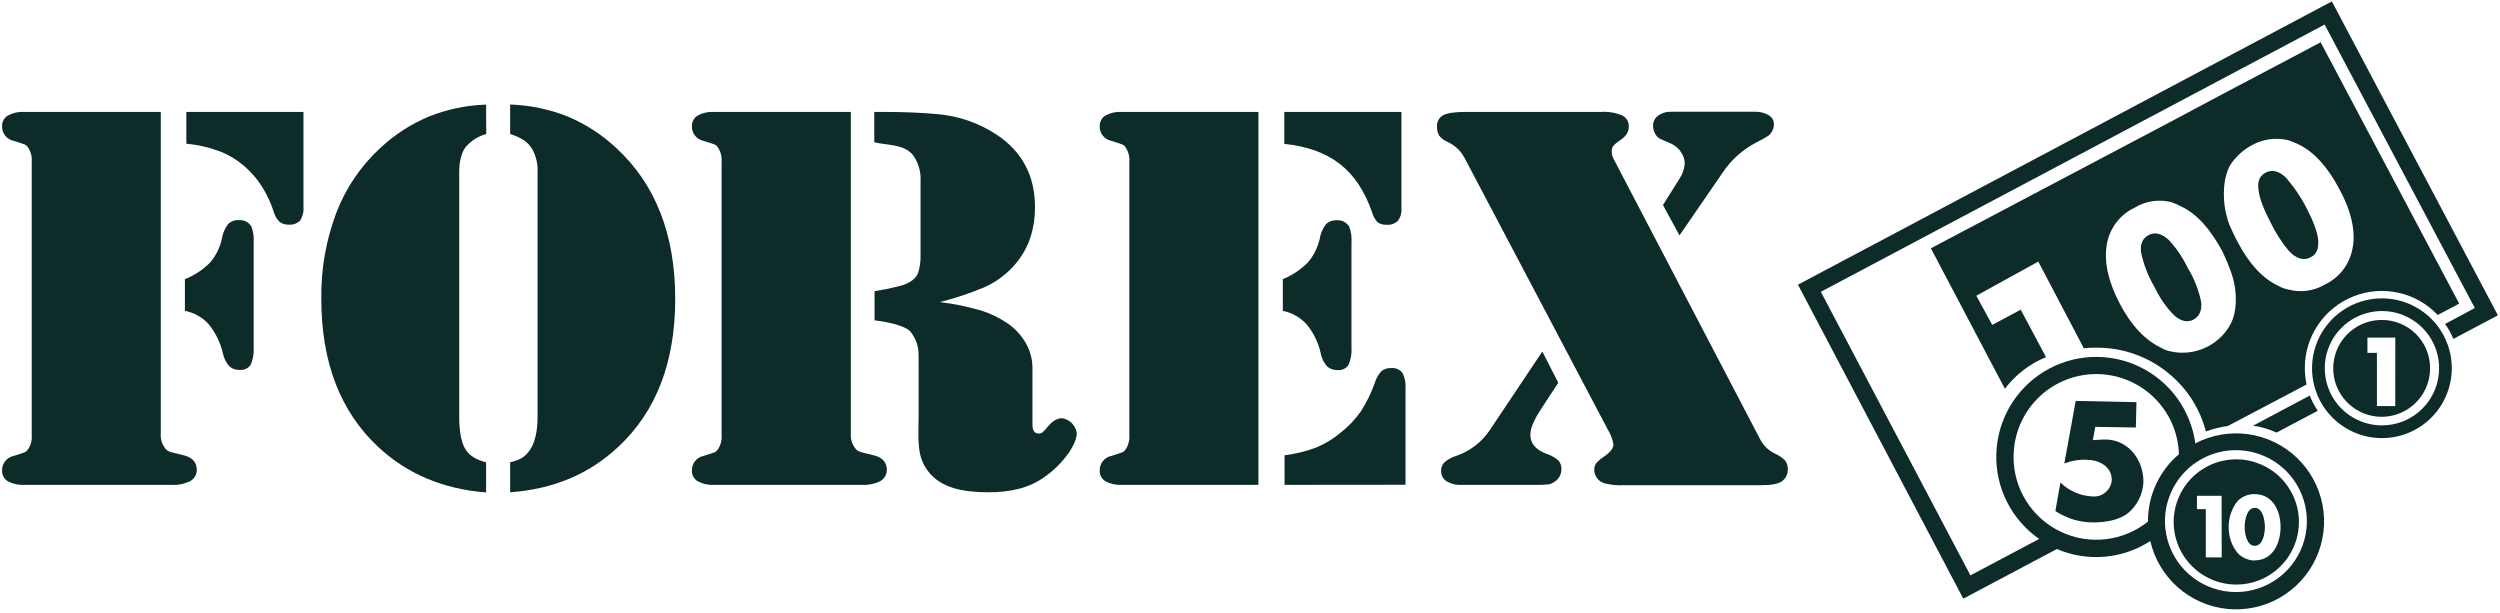
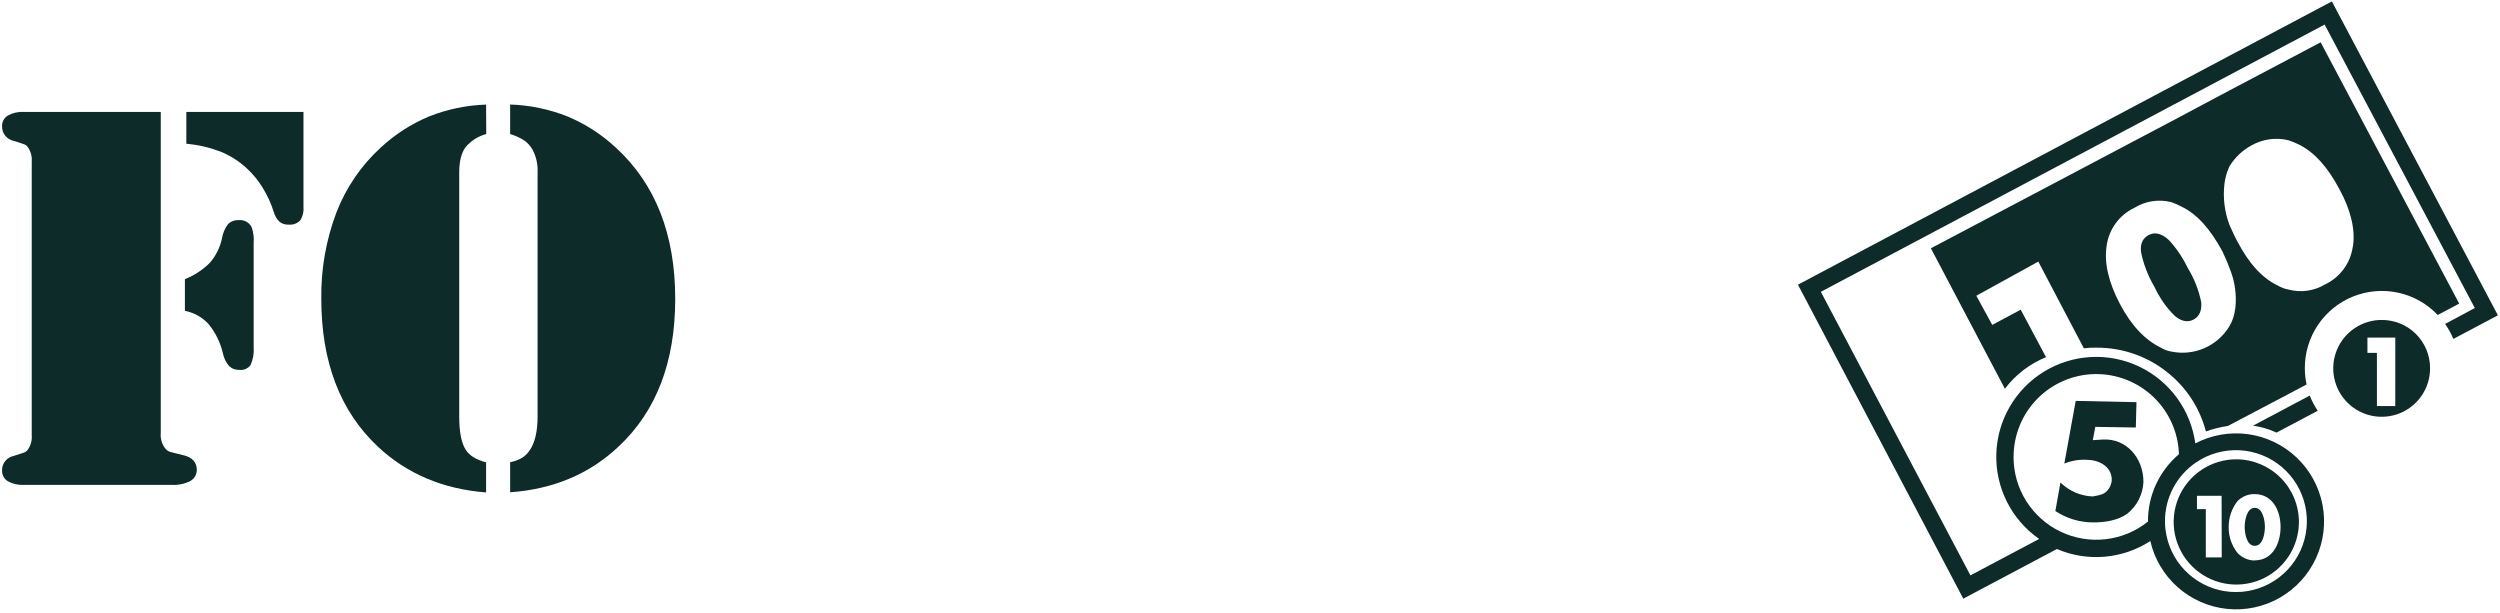
<svg xmlns="http://www.w3.org/2000/svg" width="701" height="172" viewBox="0 0 701 172" fill="none">
  <g clip-path="url(#clip0_2192_8)">
    <path d="M631.758 119.355C634.033 119.677 636.249 120.332 638.334 121.298L649.889 115.18C648.99 113.844 648.241 112.414 647.656 110.915L631.758 119.355Z" fill="#0D2B29" />
    <path d="M608.834 68.067C608.464 67.609 608.049 67.19 607.595 66.816C605.809 65.398 604.034 65.052 602.437 65.934C600.841 66.816 600.138 68.234 600.316 70.545C601.004 73.982 602.261 77.279 604.034 80.303C605.253 82.96 606.872 85.415 608.834 87.582L609.951 88.698C611.726 90.116 613.49 90.473 615.098 89.591C616.705 88.709 617.409 87.102 617.23 84.802C616.562 81.409 615.296 78.161 613.49 75.212C612.264 72.633 610.698 70.23 608.834 68.067Z" fill="#0D2B29" />
-     <path d="M641.668 50.639C641.342 50.186 640.968 49.771 640.551 49.4C638.609 47.803 637.001 47.624 635.416 48.339C633.63 49.221 632.926 50.817 633.284 53.128C633.462 55.428 634.701 58.621 636.834 62.707C638.142 65.364 639.749 67.862 641.623 70.154L642.74 71.27C644.515 72.688 646.29 73.034 647.886 72.152C649.662 71.27 650.186 69.663 650.019 67.363C649.851 65.063 648.601 61.859 646.469 57.784C645.128 55.238 643.518 52.843 641.668 50.639Z" fill="#0D2B29" />
    <path d="M667.894 89.715C665.202 89.7 662.566 90.485 660.321 91.971C658.077 93.457 656.324 95.578 655.288 98.062C654.251 100.547 653.976 103.283 654.498 105.924C655.02 108.565 656.316 110.991 658.22 112.894C660.125 114.797 662.552 116.091 665.194 116.611C667.835 117.131 670.571 116.854 673.055 115.815C675.539 114.776 677.657 113.022 679.142 110.776C680.626 108.53 681.409 105.894 681.391 103.201C681.391 101.429 681.042 99.675 680.364 98.038C679.685 96.401 678.691 94.914 677.437 93.661C676.184 92.409 674.696 91.415 673.058 90.738C671.421 90.061 669.666 89.714 667.894 89.715ZM671.634 113.852H666.487V98.937H663.83V94.672H671.645L671.634 113.852Z" fill="#0D2B29" />
-     <path d="M577.764 135.31C580.19 137.694 583.42 139.084 586.819 139.206C587.471 139.255 588.127 139.174 588.749 138.969C589.37 138.763 589.945 138.436 590.44 138.008C590.935 137.579 591.34 137.057 591.632 136.472C591.925 135.886 592.099 135.249 592.144 134.596C592.144 130.688 588.415 128.924 585.044 128.924C582.922 128.825 580.804 129.187 578.836 129.985L582.029 112.412L599.066 112.769L598.887 119.87L587.522 119.691L586.819 123.42L589.654 123.241C596.219 122.884 601.02 128.388 601.02 135.131C600.946 136.841 600.51 138.516 599.74 140.044C598.97 141.572 597.884 142.919 596.554 143.996C593.897 145.95 590.168 146.485 586.975 146.485C583.188 146.495 579.482 145.384 576.324 143.292L577.742 135.31H577.764Z" fill="#0D2B29" />
+     <path d="M577.764 135.31C580.19 137.694 583.42 139.084 586.819 139.206C589.37 138.763 589.945 138.436 590.44 138.008C590.935 137.579 591.34 137.057 591.632 136.472C591.925 135.886 592.099 135.249 592.144 134.596C592.144 130.688 588.415 128.924 585.044 128.924C582.922 128.825 580.804 129.187 578.836 129.985L582.029 112.412L599.066 112.769L598.887 119.87L587.522 119.691L586.819 123.42L589.654 123.241C596.219 122.884 601.02 128.388 601.02 135.131C600.946 136.841 600.51 138.516 599.74 140.044C598.97 141.572 597.884 142.919 596.554 143.996C593.897 145.95 590.168 146.485 586.975 146.485C583.188 146.495 579.482 145.384 576.324 143.292L577.742 135.31H577.764Z" fill="#0D2B29" />
    <path d="M632.242 142.399C629.931 142.399 629.406 146.128 629.406 147.725C629.406 149.5 629.931 153.05 632.242 153.05C634.553 153.05 635.078 149.5 635.078 147.725C635.078 146.128 634.553 142.399 632.242 142.399Z" fill="#0D2B29" />
    <path d="M627.057 128.79C623.584 128.79 620.189 129.819 617.301 131.749C614.413 133.679 612.162 136.422 610.833 139.63C609.504 142.839 609.156 146.37 609.834 149.777C610.511 153.184 612.184 156.313 614.64 158.769C617.096 161.225 620.225 162.897 623.631 163.575C627.038 164.253 630.569 163.905 633.778 162.576C636.987 161.246 639.73 158.995 641.659 156.108C643.589 153.22 644.619 149.824 644.619 146.351C644.607 141.697 642.753 137.237 639.462 133.946C636.171 130.655 631.711 128.801 627.057 128.79ZM622.971 156.287H618.506V142.756H616.027V139.027H622.938L622.971 156.287ZM632.193 157.169C631.293 157.155 630.405 156.961 629.582 156.596C628.76 156.232 628.018 155.705 627.404 155.048C625.755 152.984 624.879 150.41 624.925 147.769C624.908 145.136 625.782 142.575 627.404 140.501C628.027 139.866 628.773 139.366 629.597 139.03C630.42 138.694 631.304 138.529 632.193 138.547C637.34 138.547 639.472 143.337 639.472 147.769C639.472 152.201 637.373 157.124 632.227 157.124L632.193 157.169Z" fill="#0D2B29" />
    <path d="M618.554 120.977C620.553 120.253 622.622 119.737 624.728 119.436L625.163 119.191L641.664 110.505L646.766 107.803C646.443 106.299 646.278 104.765 646.275 103.226C646.264 98.901 647.552 94.672 649.972 91.088C652.392 87.504 655.833 84.729 659.848 83.123C663.864 81.517 668.269 81.154 672.494 82.081C676.718 83.008 680.567 85.182 683.541 88.322L689.559 85.129L650.707 11.857L641.664 16.647L625.163 25.344L608.841 34.03L541.42 69.621L562.174 109.009C565.149 105.069 569.134 102.006 573.707 100.144L566.607 86.837L558.624 91.101L554.158 82.929L571.541 73.35L584.313 97.666C585.494 97.513 586.684 97.453 587.874 97.487C595.573 97.446 603.019 100.227 608.807 105.302C613.55 109.411 616.937 114.861 618.52 120.932M626.726 86.68C626.543 88.373 625.999 90.006 625.13 91.47C623.483 94.201 621.027 96.353 618.102 97.625C615.177 98.897 611.929 99.228 608.807 98.57C607.8 98.401 606.833 98.041 605.961 97.51C601.495 95.377 597.621 91.291 594.428 85.229C591.235 79.167 589.962 73.696 590.699 68.907C591.013 66.622 591.892 64.451 593.257 62.591C594.621 60.731 596.428 59.241 598.514 58.256C600.037 57.318 601.732 56.695 603.5 56.422C605.268 56.15 607.073 56.234 608.807 56.671C609.785 57.005 610.733 57.42 611.643 57.91C616.109 60.031 619.804 64.296 623.176 70.503C623.879 72.1 624.594 73.518 625.13 75.114C626.678 78.764 627.24 82.756 626.76 86.692L626.726 86.68ZM659.728 69.119C659.416 71.405 658.537 73.576 657.173 75.437C655.808 77.297 654 78.786 651.913 79.77C650.381 80.682 648.681 81.277 646.915 81.519C645.148 81.76 643.351 81.644 641.63 81.176C640.628 80.988 639.665 80.629 638.783 80.116C634.318 77.995 630.622 73.908 627.429 67.835C626.547 66.227 625.844 64.631 625.13 63.046C623.758 59.382 623.28 55.443 623.734 51.558C623.939 49.835 624.422 48.157 625.163 46.59C626.684 44.129 628.824 42.112 631.37 40.739C634.5 38.984 638.177 38.478 641.664 39.322C642.697 39.662 643.704 40.077 644.678 40.561C648.932 42.693 652.661 46.768 656.032 53.165C659.225 59.015 660.476 64.519 659.761 69.13L659.728 69.119Z" fill="#0D2B29" />
    <path d="M653.857 0.401L651.736 1.517L504.145 79.824L550.51 167.865L576.757 153.943C580.97 155.751 585.564 156.493 590.132 156.103C594.7 155.714 599.102 154.205 602.948 151.71C604.101 156.729 606.794 161.261 610.651 164.672C614.509 168.083 619.337 170.202 624.459 170.732C629.581 171.261 634.74 170.175 639.214 167.625C643.687 165.075 647.251 161.189 649.405 156.512C651.56 151.836 652.197 146.602 651.228 141.545C650.258 136.488 647.731 131.86 644 128.312C640.269 124.763 635.521 122.47 630.422 121.755C625.322 121.04 620.127 121.939 615.564 124.324C614.935 119.707 613.165 115.319 610.414 111.557C607.663 107.795 604.018 104.779 599.808 102.78C595.598 100.782 590.956 99.865 586.302 100.112C581.648 100.358 577.129 101.762 573.154 104.194C569.179 106.627 565.873 110.012 563.535 114.043C561.198 118.075 559.902 122.625 559.765 127.284C559.629 131.942 560.655 136.561 562.753 140.723C564.85 144.884 567.952 148.457 571.778 151.119L552.508 161.334L510.564 81.822L651.825 6.887L693.937 86.366L685.609 90.832C686.532 92.141 687.307 93.549 687.92 95.029L700.412 88.409L653.857 0.401ZM615.776 129.661C619.37 127.219 623.664 126.021 628.002 126.25C632.341 126.479 636.486 128.121 639.803 130.926C643.12 133.732 645.428 137.546 646.374 141.787C647.319 146.027 646.851 150.461 645.04 154.41C643.229 158.359 640.175 161.607 636.345 163.657C632.514 165.707 628.118 166.448 623.828 165.764C619.537 165.081 615.588 163.012 612.584 159.874C609.58 156.735 607.686 152.7 607.191 148.383C607.102 147.642 607.057 146.897 607.057 146.15C607.051 142.898 607.843 139.695 609.363 136.82C610.883 133.945 613.085 131.487 615.776 129.661ZM564.61 128.143C564.593 122.049 566.975 116.194 571.241 111.843C575.508 107.492 581.315 104.995 587.407 104.893C593.5 104.79 599.388 107.09 603.799 111.294C608.209 115.499 610.787 121.27 610.975 127.361C608.25 129.67 606.061 132.545 604.561 135.786C603.061 139.027 602.286 142.557 602.29 146.128C602.29 146.128 602.29 146.206 602.29 146.251C598.879 148.985 594.765 150.699 590.422 151.195C586.08 151.692 581.685 150.951 577.745 149.059C573.805 147.166 570.481 144.198 568.155 140.497C565.829 136.796 564.596 132.514 564.599 128.143H564.61Z" fill="#0D2B29" />
-     <path d="M667.897 83.663C664.021 83.661 660.232 84.808 657.008 86.96C653.784 89.113 651.271 92.172 649.787 95.753C648.302 99.334 647.913 103.274 648.669 107.076C649.425 110.878 651.291 114.37 654.032 117.111C656.773 119.852 660.265 121.718 664.067 122.474C667.868 123.229 671.809 122.84 675.389 121.356C678.97 119.872 682.03 117.359 684.182 114.135C686.334 110.911 687.482 107.121 687.48 103.245C687.48 98.052 685.416 93.071 681.744 89.399C678.072 85.726 673.091 83.663 667.897 83.663ZM667.897 119.277C664.727 119.277 661.627 118.337 658.991 116.575C656.354 114.814 654.299 112.31 653.086 109.38C651.872 106.451 651.555 103.227 652.174 100.118C652.792 97.008 654.319 94.151 656.561 91.909C658.803 89.667 661.66 88.14 664.77 87.521C667.88 86.903 671.103 87.22 674.033 88.434C676.962 89.647 679.466 91.702 681.227 94.338C682.989 96.975 683.929 100.074 683.929 103.245C683.931 105.351 683.517 107.436 682.712 109.382C681.907 111.328 680.726 113.096 679.237 114.585C677.748 116.074 675.98 117.255 674.034 118.06C672.089 118.865 670.003 119.279 667.897 119.277Z" fill="#0D2B29" />
    <path d="M45.08 31.381V121.399C44.936 122.933 45.37 124.466 46.297 125.697C46.617 126.115 47.04 126.443 47.525 126.646C47.905 126.78 49.155 127.093 51.276 127.606C53.878 128.176 55.184 129.571 55.184 131.827C55.167 132.507 54.959 133.169 54.584 133.738C54.209 134.306 53.682 134.758 53.063 135.042C51.455 135.772 49.689 136.087 47.927 135.957H6.698C5.124 136.048 3.556 135.692 2.176 134.93C1.673 134.621 1.26 134.185 0.98 133.666C0.699 133.146 0.561 132.562 0.58 131.972C0.543 131.008 0.85 130.062 1.448 129.305C2.046 128.548 2.894 128.029 3.84 127.841C5.637 127.271 6.686 126.937 6.977 126.803C7.363 126.599 7.688 126.294 7.915 125.921C8.667 124.763 9.012 123.389 8.897 122.013V45.326C9.012 43.95 8.667 42.576 7.915 41.418C7.691 41.042 7.366 40.736 6.977 40.536C6.686 40.402 5.637 40.056 3.84 39.498C2.892 39.31 2.042 38.789 1.444 38.029C0.846 37.27 0.54 36.322 0.58 35.356C0.563 34.768 0.702 34.186 0.983 33.668C1.263 33.151 1.675 32.716 2.176 32.409C3.556 31.647 5.124 31.291 6.698 31.381H45.08ZM51.846 87.203V78.272C54.488 77.228 56.886 75.65 58.891 73.638C60.552 71.692 61.703 69.363 62.24 66.862C62.459 65.399 63.047 64.016 63.948 62.842C64.343 62.454 64.816 62.154 65.336 61.962C65.855 61.77 66.41 61.689 66.962 61.726C67.683 61.656 68.407 61.801 69.045 62.143C69.683 62.485 70.205 63.008 70.546 63.646C71.054 65.096 71.252 66.637 71.127 68.168V97.351C71.264 99.057 70.968 100.77 70.267 102.33C69.917 102.823 69.441 103.211 68.889 103.455C68.337 103.698 67.729 103.788 67.13 103.715C66.59 103.74 66.051 103.654 65.546 103.462C65.04 103.27 64.58 102.976 64.194 102.598C63.33 101.559 62.742 100.319 62.486 98.992C61.782 96.02 60.416 93.246 58.489 90.876C56.731 88.956 54.402 87.652 51.846 87.158V87.203ZM52.248 31.381H85.093V58.12C85.208 59.445 84.865 60.769 84.122 61.871C83.704 62.277 83.204 62.587 82.654 62.78C82.105 62.973 81.52 63.044 80.94 62.988C80.015 63.041 79.102 62.755 78.372 62.184C77.611 61.431 77.061 60.492 76.776 59.46C76.007 57.038 74.942 54.721 73.605 52.56C72.39 50.578 70.906 48.775 69.195 47.201C67.055 45.215 64.574 43.63 61.871 42.523C58.779 41.349 55.542 40.598 52.248 40.291V31.381Z" fill="#0D2B29" />
    <path d="M136.347 37.579C134.048 38.191 131.999 39.507 130.485 41.341C129.369 42.915 128.766 45.249 128.766 48.308V116.812C128.766 121.277 129.425 124.47 130.72 126.301C131.758 127.842 133.634 128.936 136.302 129.651V138.08C124.244 137.149 114.141 132.881 105.991 125.274C95.392 115.345 90.093 101.517 90.093 83.788C89.973 75.561 91.397 67.385 94.291 59.684C96.957 52.713 101.211 46.459 106.717 41.419C110.676 37.73 115.257 34.771 120.248 32.678C125.364 30.637 130.797 29.504 136.302 29.328L136.347 37.579ZM143.045 37.579V29.306C148.561 29.484 154.004 30.617 159.133 32.655C164.143 34.746 168.74 37.714 172.709 41.419C183.784 51.579 189.325 65.702 189.332 83.788C189.332 101.509 184.033 115.323 173.434 125.23C165.299 132.903 155.169 137.172 143.045 138.035V129.606C144.201 129.392 145.314 128.988 146.339 128.411C147.197 127.864 147.935 127.146 148.504 126.301C149.967 124.214 150.737 121.043 150.737 116.812V48.308C150.849 46.071 150.343 43.846 149.275 41.877C148.687 40.876 147.891 40.011 146.941 39.343C145.724 38.583 144.409 37.99 143.034 37.579H143.045Z" fill="#0D2B29" />
-     <path d="M238.574 31.382V121.4C238.432 122.935 238.87 124.469 239.802 125.698C240.118 126.115 240.537 126.442 241.019 126.647C241.398 126.781 242.649 127.093 244.77 127.607C247.371 128.176 248.677 129.572 248.677 131.827C248.66 132.508 248.452 133.17 248.077 133.738C247.702 134.307 247.175 134.758 246.556 135.042C244.948 135.773 243.182 136.087 241.421 135.958H200.135C198.561 136.048 196.994 135.692 195.614 134.931C195.11 134.622 194.698 134.186 194.417 133.666C194.137 133.147 193.999 132.562 194.017 131.972C193.98 131.008 194.288 130.063 194.885 129.306C195.483 128.548 196.331 128.029 197.277 127.841C199.075 127.272 200.124 126.937 200.425 126.803C200.806 126.596 201.126 126.291 201.352 125.921C202.104 124.764 202.45 123.389 202.335 122.014V45.326C202.45 43.951 202.104 42.576 201.352 41.419C201.129 41.046 200.809 40.741 200.425 40.537C200.128 40.403 199.078 40.057 197.277 39.498C196.329 39.31 195.48 38.789 194.882 38.03C194.284 37.27 193.977 36.322 194.017 35.356C194.001 34.768 194.14 34.186 194.42 33.669C194.7 33.151 195.112 32.717 195.614 32.409C196.994 31.647 198.561 31.291 200.135 31.382H238.574ZM263.593 84.703C267.495 85.184 271.351 85.98 275.126 87.081C277.711 87.9 280.166 89.084 282.416 90.597C284.581 92.059 286.38 93.999 287.674 96.269C288.88 98.396 289.511 100.801 289.505 103.246V119.1C289.505 120.741 290.075 121.556 291.224 121.556C291.626 121.575 292.021 121.453 292.341 121.21C292.809 120.81 293.232 120.361 293.602 119.87C294.965 118.136 296.353 117.269 297.767 117.269C298.814 117.413 299.785 117.894 300.534 118.64C301.283 119.385 301.77 120.354 301.92 121.4C301.92 122.985 301.116 124.916 299.508 127.194C297.848 129.525 295.828 131.579 293.524 133.278C291.355 134.936 288.893 136.171 286.268 136.918C283.266 137.709 280.171 138.084 277.068 138.034C269.89 138.034 263.805 136.75 260.322 132.24C256.839 127.73 257.587 123.007 257.587 116.119V103.246C257.587 100.388 257.586 98.725 257.508 98.267C257.284 96.326 256.509 94.49 255.275 92.975C253.69 91.189 248.142 90.14 245.228 89.838V81.644C247.377 81.324 249.508 80.896 251.614 80.36C255.834 79.455 257.106 77.524 257.508 76.352C257.987 74.657 258.195 72.897 258.122 71.138V50.841C258.276 48.286 257.572 45.752 256.124 43.64C253.579 40.291 248.622 40.805 245.15 39.878V31.382H247.271C253.299 31.382 258.431 31.583 262.666 31.985C268.694 32.458 274.501 34.464 279.535 37.813C286.658 42.561 290.216 49.331 290.209 58.12C290.209 65.325 287.819 71.224 283.041 75.816C280.983 77.79 278.6 79.396 275.996 80.561C271.951 82.245 267.786 83.629 263.537 84.703H263.593Z" fill="#0D2B29" />
-     <path d="M352.86 31.381V135.957H314.466C312.892 136.047 311.325 135.691 309.945 134.93C309.443 134.62 309.033 134.183 308.755 133.663C308.476 133.144 308.34 132.56 308.359 131.971C308.32 131.007 308.627 130.06 309.225 129.303C309.823 128.545 310.672 128.026 311.619 127.84C313.406 127.271 314.455 126.936 314.756 126.802C315.141 126.595 315.464 126.291 315.694 125.92C316.437 124.759 316.778 123.386 316.666 122.013V45.325C316.778 43.952 316.437 42.579 315.694 41.418C315.468 41.044 315.144 40.739 314.756 40.536C314.455 40.402 313.406 40.056 311.619 39.498C310.67 39.311 309.819 38.791 309.221 38.031C308.623 37.271 308.317 36.322 308.359 35.355C308.342 34.768 308.479 34.187 308.757 33.67C309.036 33.152 309.445 32.717 309.945 32.408C311.325 31.646 312.892 31.29 314.466 31.381H352.849H352.86ZM359.704 87.202V78.271C362.334 77.208 364.72 75.621 366.715 73.604C368.362 71.679 369.512 69.379 370.064 66.906C370.287 65.442 370.879 64.059 371.784 62.887C372.179 62.499 372.652 62.199 373.171 62.006C373.691 61.814 374.245 61.733 374.798 61.77C375.518 61.702 376.242 61.848 376.88 62.189C377.517 62.531 378.04 63.053 378.382 63.69C378.884 65.142 379.078 66.682 378.951 68.212V97.395C379.088 99.101 378.793 100.814 378.091 102.375C377.743 102.865 377.268 103.252 376.718 103.496C376.168 103.739 375.563 103.83 374.965 103.759C374.426 103.784 373.886 103.698 373.381 103.506C372.876 103.314 372.416 103.02 372.029 102.643C371.157 101.609 370.569 100.366 370.321 99.037C369.666 96.054 368.307 93.271 366.358 90.92C364.596 88.99 362.266 87.672 359.704 87.158V87.202ZM360.117 31.381H392.962V58.454C393.067 59.686 392.718 60.913 391.98 61.904C391.573 62.299 391.087 62.603 390.554 62.795C390.02 62.988 389.452 63.064 388.887 63.021C387.963 63.096 387.04 62.852 386.275 62.328C385.534 61.524 385.001 60.55 384.723 59.493C382.661 53.538 379.632 49.017 375.635 45.928C371.638 42.839 366.466 40.979 360.117 40.346V31.381ZM360.195 135.957V127.673C363.189 127.295 366.129 126.576 368.959 125.529C371.483 124.486 373.832 123.063 375.926 121.309C378.056 119.636 379.936 117.666 381.508 115.459C383.136 112.952 384.463 110.262 385.46 107.443C385.825 106.2 386.466 105.055 387.335 104.094C388.088 103.469 389.05 103.154 390.026 103.212C390.619 103.145 391.22 103.225 391.774 103.445C392.329 103.665 392.822 104.018 393.208 104.474C393.92 105.828 394.23 107.358 394.101 108.883V135.923L360.195 135.957Z" fill="#0D2B29" />
-     <path d="M452.565 44.779L493.561 123.208C494.438 124.903 495.834 126.272 497.546 127.115C498.655 127.586 499.666 128.26 500.527 129.103C501.076 129.829 501.349 130.727 501.297 131.637C501.317 132.277 501.178 132.913 500.894 133.487C500.61 134.061 500.188 134.557 499.667 134.93C498.737 135.675 496.783 136.047 493.806 136.047H455.58C453.662 136.163 451.738 135.982 449.875 135.511C449.038 135.261 448.306 134.744 447.791 134.038C447.277 133.332 447.009 132.477 447.028 131.603C447.014 130.982 447.215 130.375 447.597 129.884C448.216 129.189 448.926 128.58 449.707 128.075C451.561 126.803 452.454 125.63 452.398 124.559C452.166 123.174 451.669 121.848 450.935 120.651L410.923 44.779C410.378 43.666 409.662 42.645 408.801 41.753C407.911 40.923 406.893 40.241 405.787 39.733C404.909 39.374 404.139 38.793 403.554 38.047C403.109 37.279 402.896 36.399 402.94 35.513C402.889 34.864 403.027 34.215 403.338 33.644C403.649 33.073 404.12 32.605 404.693 32.297C405.869 31.687 407.949 31.382 410.934 31.382H448.892C450.941 31.243 452.993 31.583 454.888 32.375C455.475 32.672 455.962 33.135 456.287 33.707C456.613 34.279 456.763 34.934 456.718 35.591C456.718 37.075 455.825 38.37 454.028 39.498C453.408 39.888 452.848 40.366 452.364 40.916C452.041 41.375 451.883 41.93 451.918 42.49C451.941 43.295 452.164 44.081 452.565 44.779ZM432.47 98.568L436.935 107.31L431.889 115.047C430.036 117.905 429.109 120.175 429.109 121.857C429.109 124.313 430.598 126.103 433.575 127.227C434.801 127.611 435.939 128.233 436.924 129.058C437.235 129.399 437.473 129.8 437.627 130.235C437.78 130.67 437.845 131.132 437.817 131.592C437.817 132.298 437.638 132.991 437.296 133.608C436.954 134.226 436.461 134.746 435.864 135.12C435.382 135.473 434.823 135.707 434.234 135.801C433.1 135.938 431.958 135.991 430.817 135.957H409.695C408.253 136.034 406.822 135.676 405.586 134.93C405.111 134.618 404.723 134.189 404.46 133.685C404.196 133.181 404.065 132.619 404.079 132.05C404.062 131.605 404.137 131.162 404.298 130.747C404.46 130.332 404.704 129.955 405.017 129.638C405.972 128.808 407.095 128.195 408.31 127.841C412.176 126.518 415.499 123.96 417.766 120.562L432.47 98.568ZM470.931 66.002L466.297 57.506L470.852 50.227C471.757 48.936 472.293 47.423 472.404 45.851C472.378 44.664 471.988 43.515 471.288 42.557C470.576 41.503 469.57 40.68 468.396 40.19L465.549 38.962C464.934 38.639 464.435 38.131 464.12 37.511C463.74 36.855 463.532 36.114 463.518 35.356C463.497 34.798 463.611 34.242 463.85 33.737C464.089 33.232 464.446 32.792 464.891 32.453C465.955 31.68 467.249 31.286 468.564 31.337H492.109C493.439 31.284 494.756 31.614 495.905 32.286C496.355 32.53 496.731 32.889 496.996 33.327C497.261 33.764 497.405 34.264 497.412 34.776C497.41 35.386 497.278 35.989 497.026 36.545C496.774 37.101 496.407 37.598 495.95 38.002C494.848 38.71 493.704 39.347 492.522 39.911C488.631 41.931 485.322 44.914 482.91 48.575L470.931 66.002Z" fill="#0D2B29" />
  </g>
  <defs>
    <clipPath id="clip0_2192_8">
      <rect width="700" height="171.93" fill="white" transform="translate(0.5 0.032)" />
    </clipPath>
  </defs>
</svg>